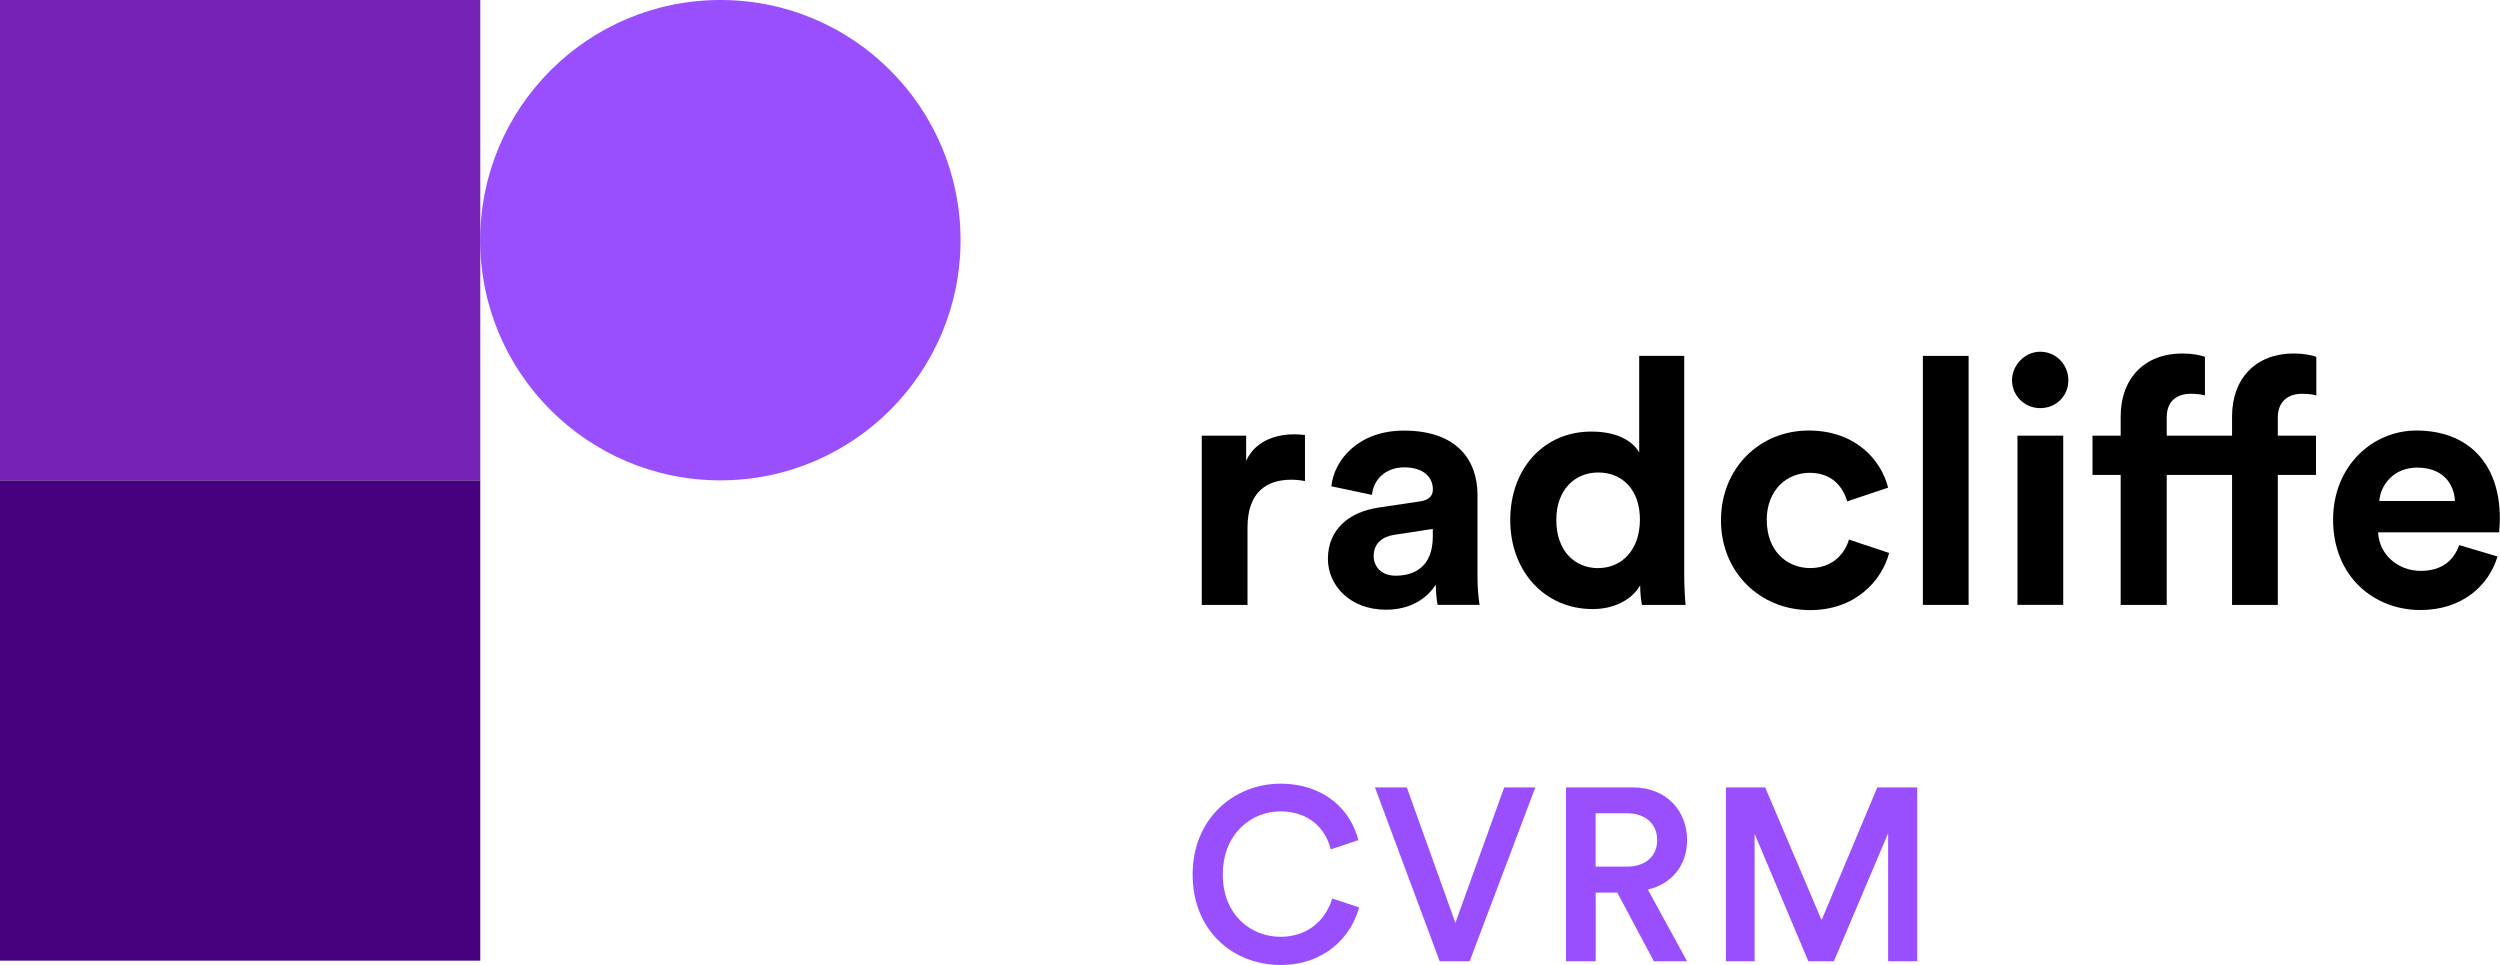
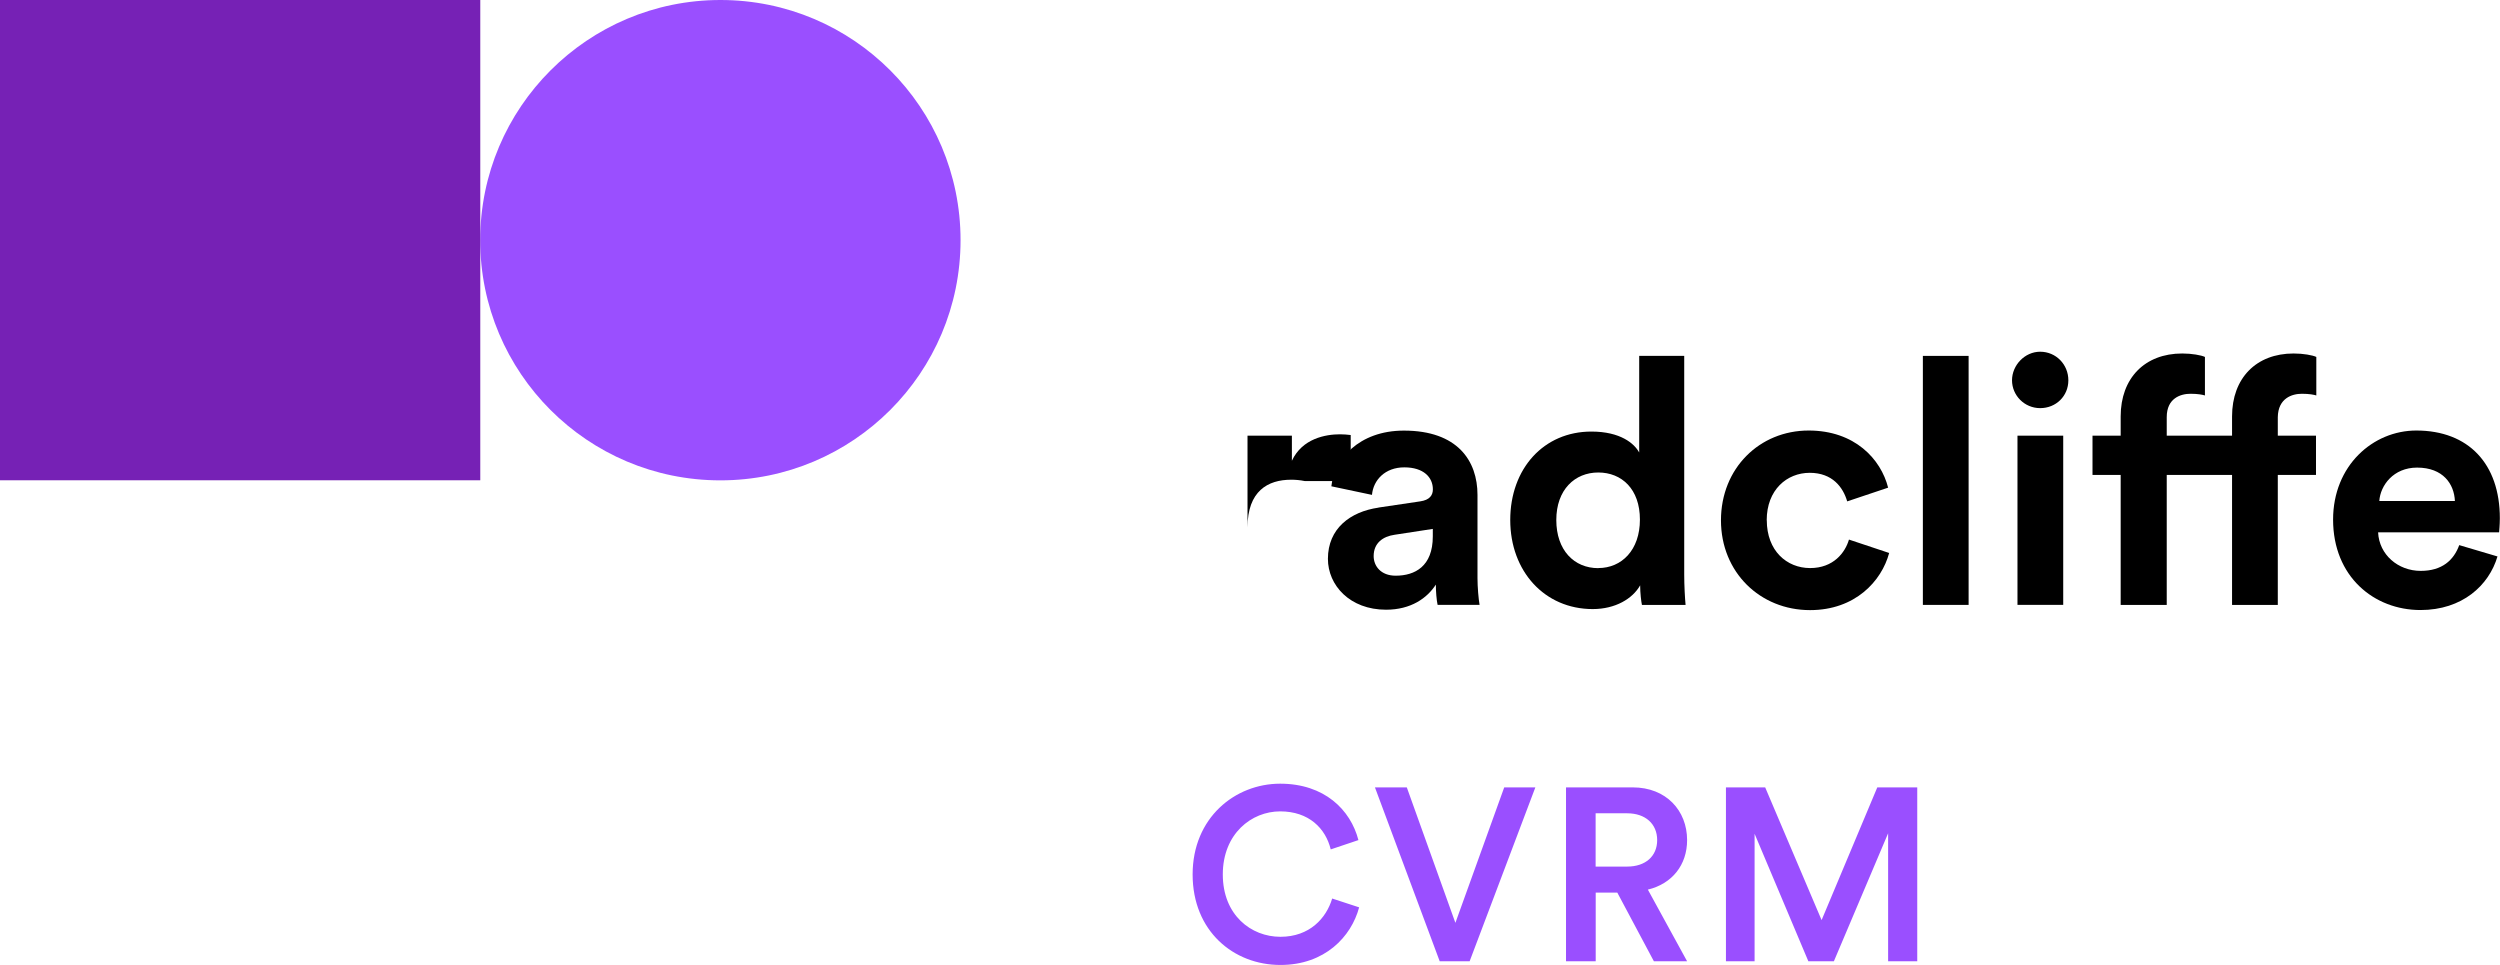
<svg xmlns="http://www.w3.org/2000/svg" id="Layer_1" viewBox="0 0 311.54 120.25">
  <defs>
    <style>.cls-1{fill:#7621b5;}.cls-1,.cls-2,.cls-3,.cls-4,.cls-5{stroke-width:0px;}.cls-6{clip-path:url(#clippath-2);}.cls-3{fill:none;}.cls-7{clip-path:url(#clippath-1);}.cls-4{fill:#9a4fff;}.cls-5{fill:#46007e;}.cls-8{clip-path:url(#clippath);}</style>
    <clipPath id="clippath">
      <rect class="cls-3" width="311.54" height="120.25" />
    </clipPath>
    <clipPath id="clippath-1">
      <rect class="cls-3" width="311.54" height="120.25" />
    </clipPath>
    <clipPath id="clippath-2">
      <rect class="cls-3" width="311.54" height="120.25" />
    </clipPath>
  </defs>
  <g class="cls-8">
-     <path class="cls-2" d="m162.61,59.95c-.64-.13-1.2-.17-1.71-.17-2.91,0-5.44,1.41-5.44,5.96v9.64h-5.7v-21.09h5.53v3.13c1.29-2.78,4.2-3.3,6-3.3.47,0,.9.04,1.33.09v5.74Z" />
+     <path class="cls-2" d="m162.61,59.95c-.64-.13-1.2-.17-1.71-.17-2.91,0-5.44,1.41-5.44,5.96v9.64v-21.09h5.53v3.13c1.29-2.78,4.2-3.3,6-3.3.47,0,.9.04,1.33.09v5.74Z" />
    <path class="cls-2" d="m178.55,66.85v-.94l-4.76.73c-1.46.21-2.61,1.03-2.61,2.66,0,1.24.9,2.44,2.74,2.44,2.4,0,4.63-1.16,4.63-4.89m-6.77-3.6l5.19-.77c1.2-.17,1.59-.77,1.59-1.5,0-1.5-1.16-2.74-3.56-2.74s-3.86,1.58-4.03,3.43l-5.06-1.07c.34-3.3,3.39-6.94,9.04-6.94,6.69,0,9.17,3.77,9.17,8.01v10.37c0,1.11.13,2.61.26,3.34h-5.23c-.13-.56-.22-1.71-.22-2.53-1.07,1.67-3.09,3.13-6.21,3.13-4.5,0-7.24-3.04-7.24-6.34,0-3.77,2.78-5.87,6.3-6.38" />
    <path class="cls-2" d="m199.17,70.79c2.91,0,5.19-2.23,5.19-6.04s-2.27-5.87-5.19-5.87-5.23,2.14-5.23,5.92,2.23,6,5.23,6m10.71.77c0,1.41.09,2.96.17,3.81h-5.44c-.09-.43-.22-1.46-.22-2.44-.94,1.67-3.09,2.96-5.91,2.96-6,0-10.28-4.71-10.28-11.1s4.16-11.02,10.11-11.02c3.64,0,5.36,1.5,5.96,2.61v-12.04h5.61v27.21Z" />
    <path class="cls-2" d="m220.17,64.83c0,3.81,2.49,5.96,5.4,5.96s4.37-1.93,4.84-3.55l5.01,1.67c-.94,3.51-4.24,7.12-9.86,7.12-6.22,0-11.1-4.71-11.1-11.19s4.8-11.19,10.93-11.19c5.74,0,9,3.56,9.9,7.12l-5.1,1.71c-.51-1.76-1.84-3.56-4.67-3.56s-5.36,2.1-5.36,5.92" />
  </g>
  <rect class="cls-2" x="239.62" y="44.35" width="5.7" height="31.03" />
  <g class="cls-7">
    <path class="cls-2" d="m251.41,54.29h5.7v21.09h-5.7v-21.09Zm2.83-10.46c1.97,0,3.51,1.59,3.51,3.56s-1.54,3.47-3.51,3.47-3.51-1.59-3.51-3.47,1.59-3.56,3.51-3.56" />
    <path class="cls-2" d="m283.85,54.29h4.76v4.89h-4.76v16.2h-5.7v-16.2h-8.14v16.2h-5.74v-16.2h-3.51v-4.89h3.51v-2.4c0-4.76,3-7.84,7.67-7.84,1.2,0,2.36.21,2.83.43v4.8c-.3-.09-.86-.21-1.8-.21-1.24,0-2.96.56-2.96,2.91v2.31h8.14v-2.4c0-4.76,3-7.84,7.67-7.84,1.2,0,2.36.21,2.83.43v4.8c-.3-.09-.86-.21-1.8-.21-1.24,0-2.96.56-3,2.91v2.31Z" />
    <path class="cls-2" d="m305.92,62.43c-.09-2.1-1.46-4.16-4.71-4.16-2.96,0-4.58,2.23-4.71,4.16h9.43Zm5.31,6.9c-1.07,3.64-4.41,6.69-9.6,6.69-5.79,0-10.89-4.16-10.89-11.27,0-6.73,4.97-11.1,10.37-11.1,6.51,0,10.41,4.16,10.41,10.93,0,.81-.09,1.67-.09,1.76h-15.08c.13,2.79,2.49,4.8,5.31,4.8,2.66,0,4.12-1.33,4.8-3.21l4.76,1.41Z" />
    <path class="cls-4" d="m119.7,29.93c0,16.53-13.4,29.93-29.93,29.93s-29.93-13.4-29.93-29.93S73.25,0,89.78,0C106.31,0,119.7,13.4,119.7,29.93" />
  </g>
  <rect class="cls-1" y="0" width="59.85" height="59.85" />
-   <rect class="cls-5" y="59.86" width="59.85" height="59.85" />
  <g class="cls-6">
    <path class="cls-4" d="m238.92,119.79v-21.67h-4.98l-6.94,16.54-7.03-16.54h-4.89v21.67h3.57v-15.89l6.7,15.89h3.18l6.76-15.95v15.95h3.63Zm-40.08-11.8v-6.64h3.94c2.26,0,3.73,1.32,3.73,3.34s-1.47,3.3-3.73,3.3h-3.94Zm7.25,11.8h4.15l-4.89-8.93c3.03-.73,4.89-3.08,4.89-6.17,0-3.67-2.6-6.57-6.78-6.57h-8.31v21.67h3.7v-8.56h2.69l4.56,8.56Zm-24.73-4.8l-6.05-16.87h-3.97l8.07,21.67h3.73l8.19-21.67h-3.88l-6.08,16.87Zm-21.8,5.26c5.53,0,8.83-3.51,9.81-7.18l-3.36-1.1c-.73,2.45-2.81,4.77-6.45,4.77s-7.18-2.69-7.18-7.77,3.58-7.86,7.15-7.86,5.66,2.11,6.3,4.74l3.45-1.16c-.98-3.79-4.25-7.03-9.75-7.03-5.63,0-10.91,4.25-10.91,11.31s5.1,11.28,10.94,11.28" />
  </g>
</svg>